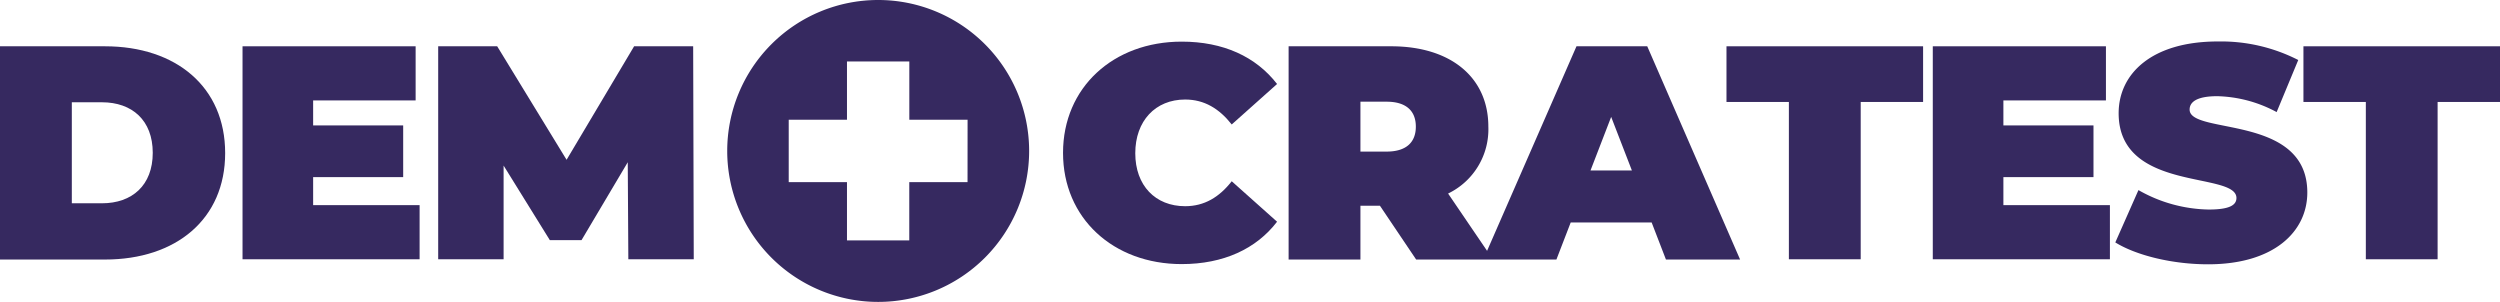
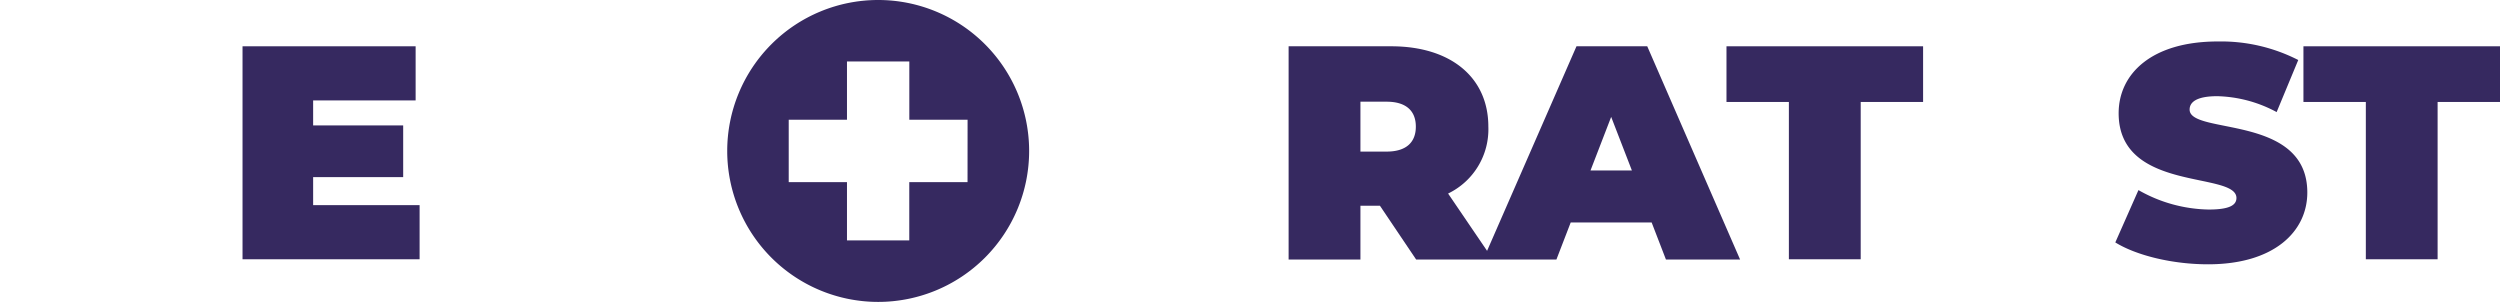
<svg xmlns="http://www.w3.org/2000/svg" viewBox="0 0 472 57">
  <defs>
    <style>.cls-1{fill:none;}.cls-2{fill:#362960;}</style>
  </defs>
  <g id="Capa_2" data-name="Capa 2">
    <g id="Capa_1-2" data-name="Capa 1">
-       <polygon class="cls-1" points="171.68 11.63 159.91 11.63 159.91 22.61 148.92 22.61 148.92 34.39 159.91 34.39 159.91 45.38 171.68 45.38 171.68 34.39 182.67 34.39 182.67 22.61 171.68 22.61 171.68 11.63" />
      <path class="cls-1" d="M19.25,19.31H13.56V38.38h5.69c5.68,0,9.59-3.39,9.59-9.53S24.93,19.31,19.25,19.31Z" />
      <path class="cls-1" d="M261.79,19.2h-4.94v9.42h4.94c3.74,0,5.52-1.78,5.52-4.71S265.53,19.2,261.79,19.2Z" />
      <polygon class="cls-1" points="300.29 32.18 308.1 32.18 304.19 22.07 300.29 32.18" />
-       <path class="cls-2" d="M223.76,18.79c3.62,0,6.44,1.73,8.79,4.71l8.56-7.64c-4-5.17-10.16-8-18-8-12.93,0-22.41,8.67-22.41,21s9.48,21,22.41,21c7.87,0,14.07-2.87,18-8l-8.56-7.64c-2.35,3-5.17,4.71-8.79,4.71-5.63,0-9.42-3.91-9.42-10S218.13,18.79,223.76,18.79Z" />
      <path class="cls-2" d="M297.64,8.74,280.76,47.36,273.4,36.54A13.46,13.46,0,0,0,281,23.91c0-9.31-7.12-15.17-18.32-15.17H243.29V49h13.56V38.84h3.68L267.37,49h26.48l2.7-7h15.28l2.7,7h14L311,8.74ZM261.79,28.62h-4.94V19.2h4.94c3.74,0,5.52,1.78,5.52,4.71S265.53,28.62,261.79,28.62Zm38.5,3.56,3.9-10.11,3.91,10.11Z" />
      <polygon class="cls-2" points="325.96 19.25 337.74 19.25 337.74 48.95 351.3 48.95 351.3 19.25 363.08 19.25 363.08 8.74 325.96 8.74 325.96 19.25" />
-       <polygon class="cls-2" points="378.24 33.44 395.25 33.44 395.25 23.68 378.24 23.68 378.24 18.96 397.6 18.96 397.6 8.74 364.91 8.74 364.91 48.95 398.35 48.95 398.35 38.73 378.24 38.73 378.24 33.44" />
      <path class="cls-2" d="M413.4,20.69c0-1.38,1.26-2.53,5.23-2.53a24.82,24.82,0,0,1,11.2,3l4.08-9.83a32,32,0,0,0-15.17-3.5C406.27,7.82,400,13.91,400,21.38c0,15,22.24,10.91,22.24,16,0,1.38-1.38,2.18-5.23,2.18a27.59,27.59,0,0,1-13.27-3.67l-4.37,9.88c4,2.47,10.8,4.13,17.52,4.13,12.47,0,18.73-6.2,18.73-13.55C435.63,21.49,413.4,25.51,413.4,20.69Z" />
      <polygon class="cls-2" points="434.89 8.74 434.89 19.25 446.67 19.25 446.67 48.95 460.22 48.95 460.22 19.25 472 19.25 472 8.74 434.89 8.74" />
-       <path class="cls-2" d="M19.82,8.74H0V49H19.82c13.44,0,22.69-7.64,22.69-20.1S33.26,8.74,19.82,8.74Zm-.57,29.64H13.56V19.31h5.69c5.68,0,9.59,3.39,9.59,9.54S24.93,38.38,19.25,38.38Z" />
      <polygon class="cls-2" points="59.12 33.44 76.12 33.44 76.12 23.68 59.12 23.68 59.12 18.96 78.47 18.96 78.47 8.74 45.79 8.74 45.79 48.95 79.22 48.95 79.22 38.73 59.12 38.73 59.12 33.44" />
-       <polygon class="cls-2" points="119.72 8.74 106.97 30.17 93.87 8.74 82.73 8.74 82.73 48.95 95.08 48.95 95.08 31.26 103.81 45.34 109.79 45.34 118.52 30.63 118.63 48.95 130.98 48.95 130.87 8.74 119.72 8.74" />
      <path class="cls-2" d="M165.8,0a28.5,28.5,0,1,0,28.5,28.5A28.5,28.5,0,0,0,165.8,0Zm16.87,34.39h-11v11H159.91v-11h-11V22.61h11v-11h11.77v11h11Z" />
    </g>
  </g>
</svg>